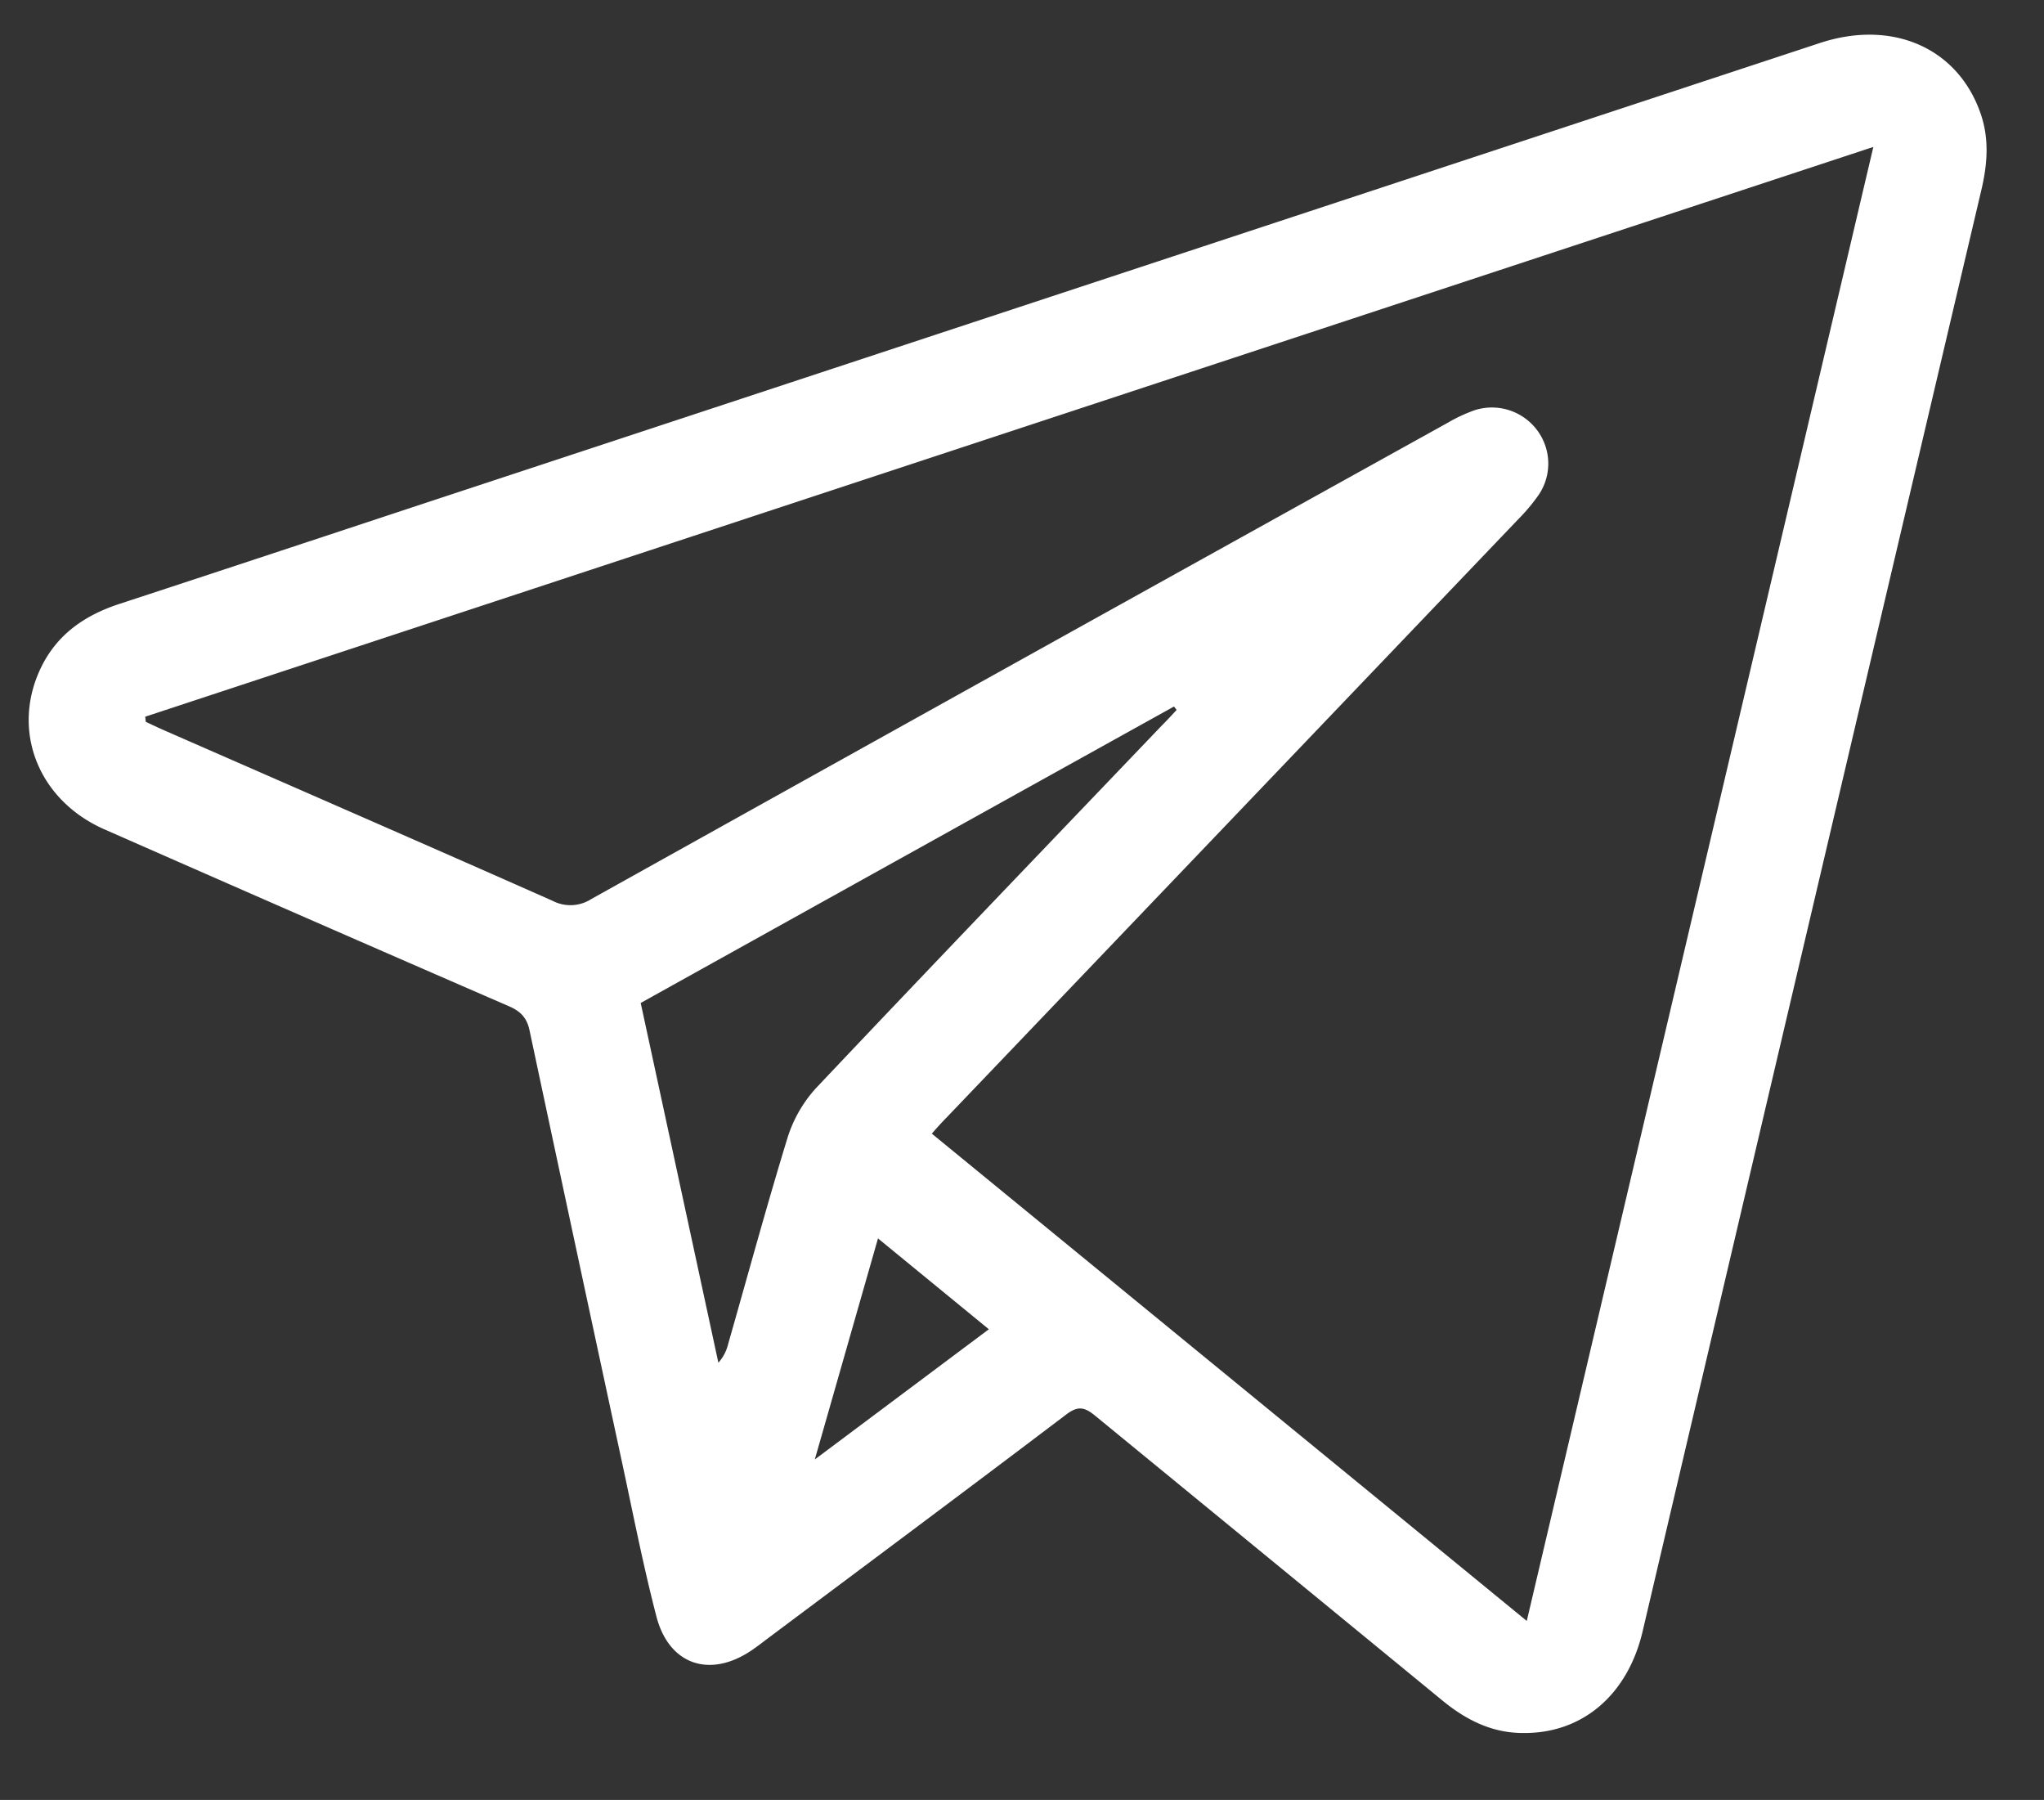
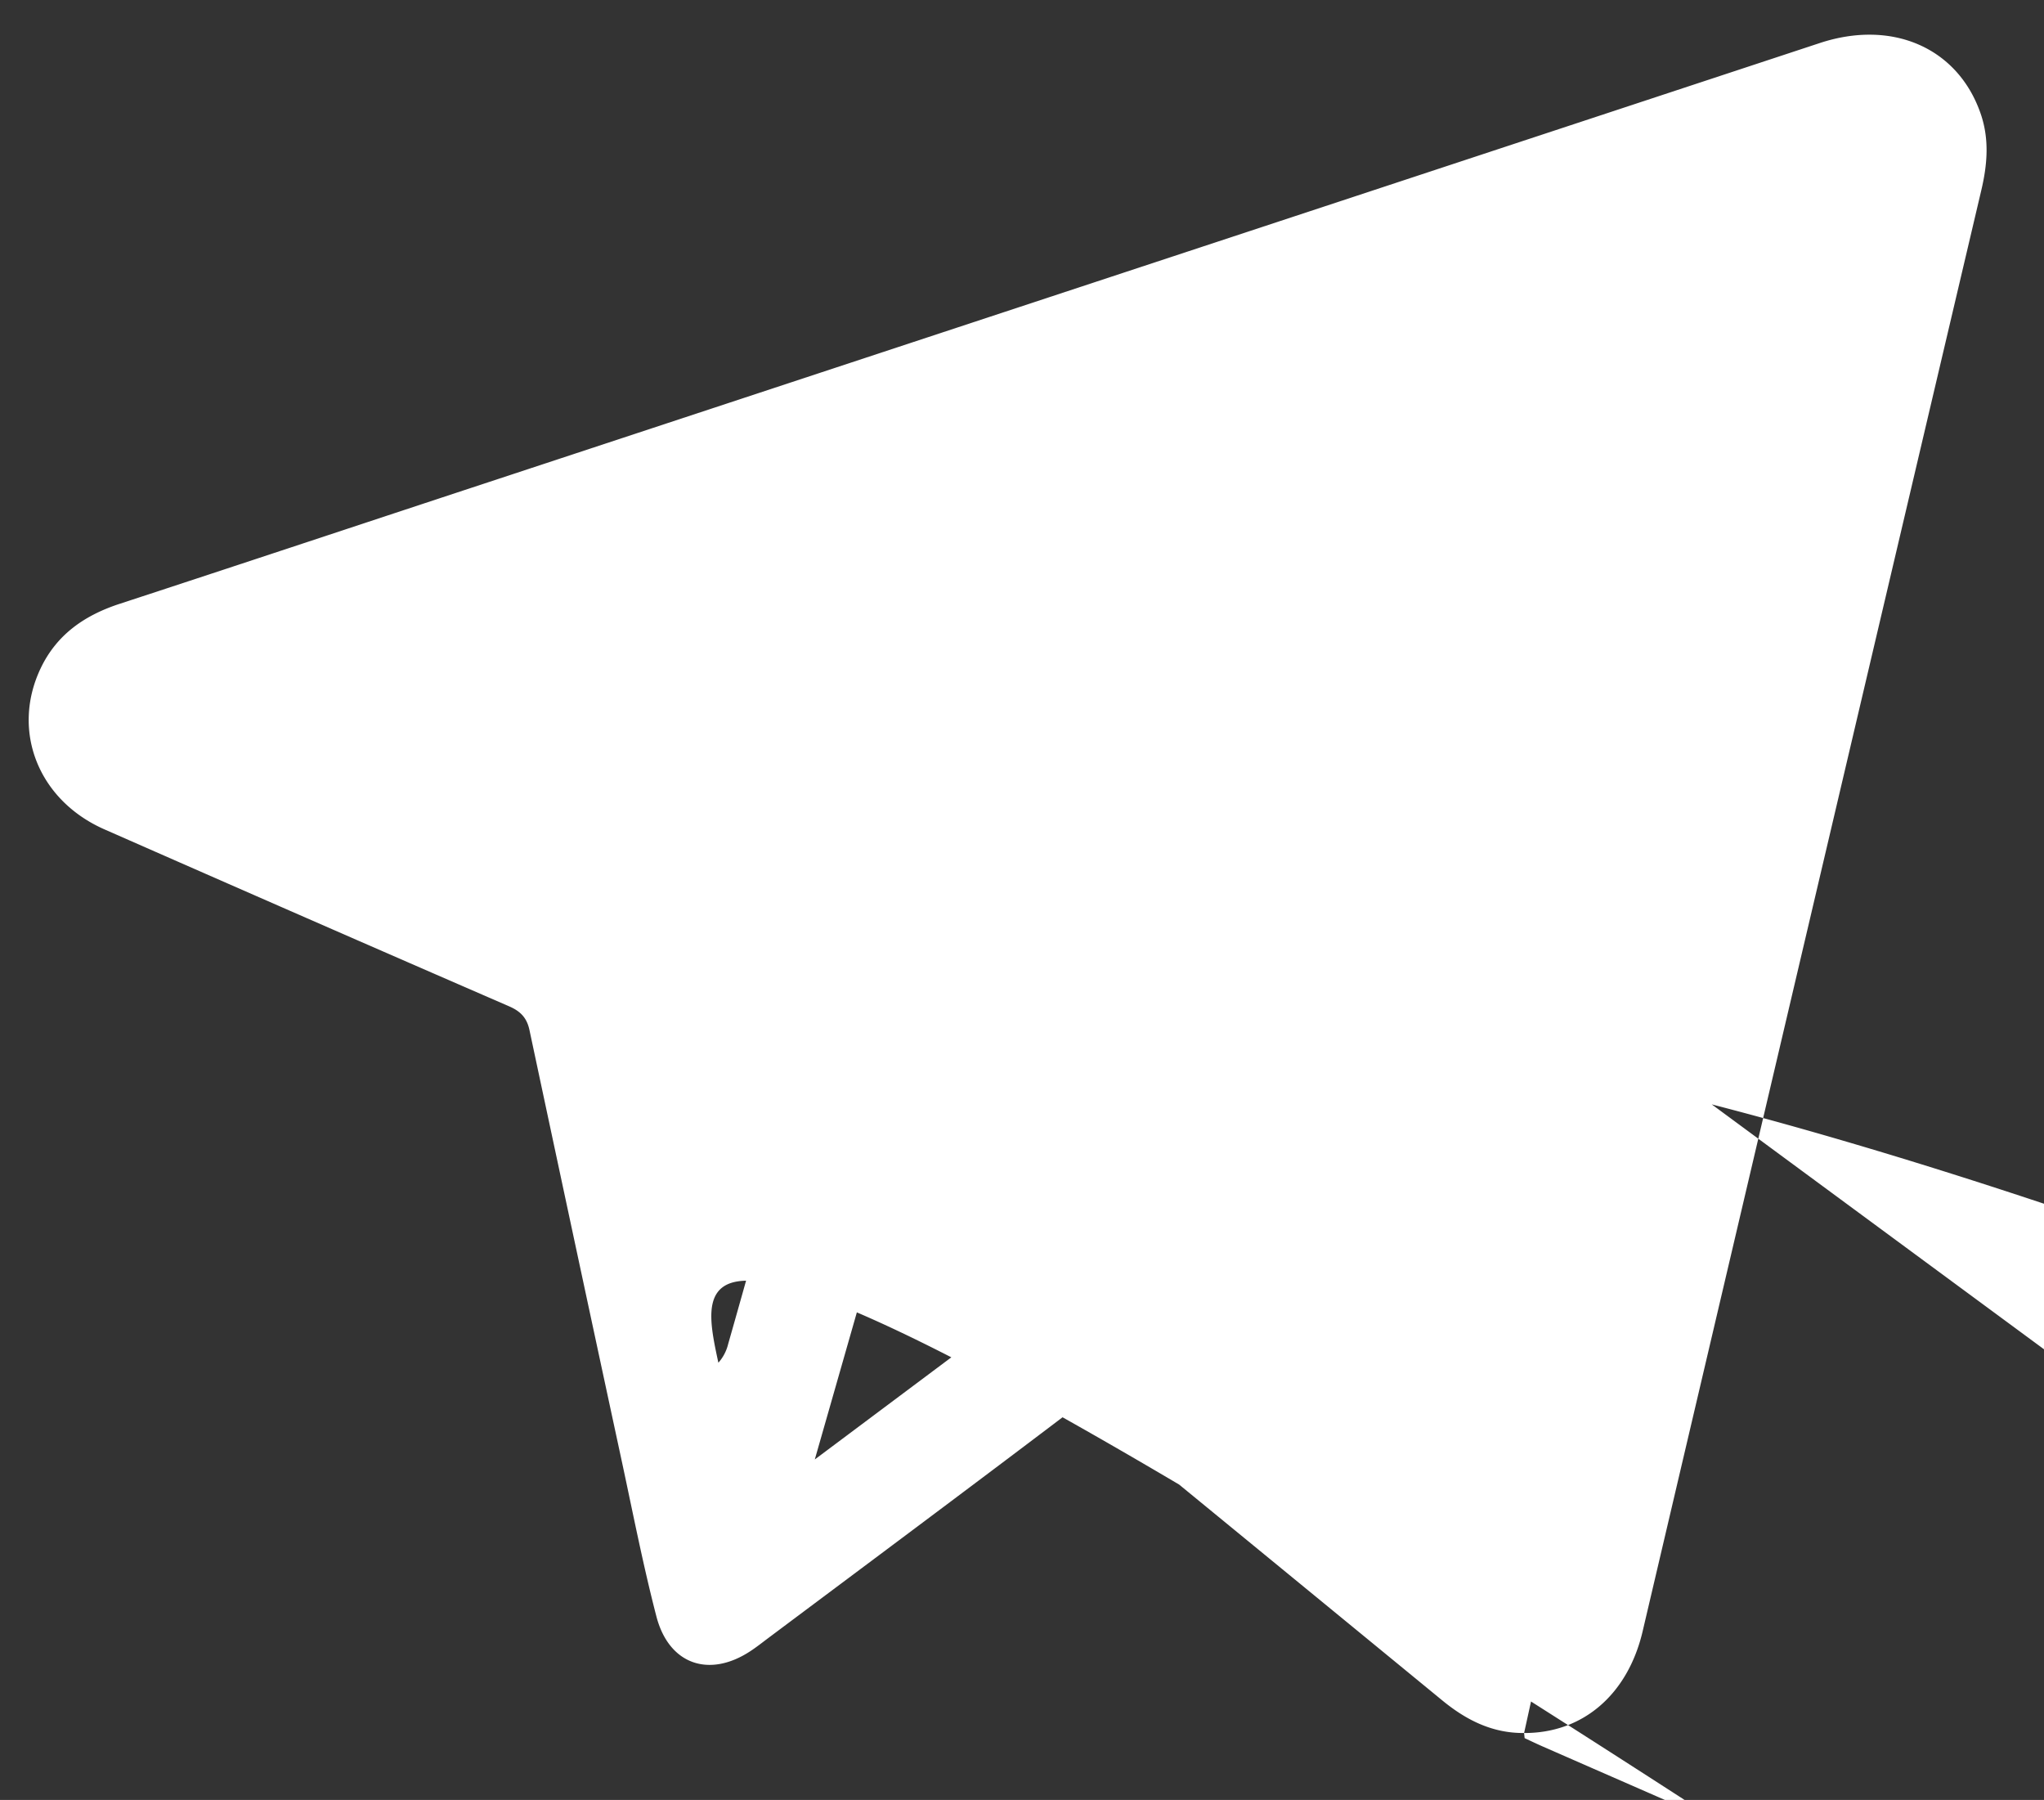
<svg xmlns="http://www.w3.org/2000/svg" id="Слой_1" data-name="Слой 1" viewBox="0 0 427.59 376.44">
  <rect x="0" y="0" width="427.59" height="376.44" fill="#333333" stroke="none" />
  <defs>
    <style>.cls-1{fill:#fff;}</style>
  </defs>
  <title>telegram</title>
-   <path class="cls-1" d="M318.83,362.44c-6.61.06-12.08-2.69-17.07-6.78q-36.33-29.81-72.68-59.59c-2.23-1.83-3.6-2.08-6.05-.23-20.72,15.7-41.57,31.22-62.38,46.79-1.17.88-2.32,1.79-3.54,2.6-8.69,5.8-17.18,2.92-19.8-7.19-2.74-10.56-4.84-21.29-7.14-32q-9.76-45.3-19.41-90.62c-.57-2.68-2-4-4.35-5q-42.3-18.37-84.52-36.95C8,167.38,2.29,152.85,8.5,139.78c3.37-7.09,9.21-11.1,16.51-13.49,25.67-8.4,51.31-16.93,77-25.39L380.69,9c15.18-5,28.85,1,33.62,14.69,1.88,5.38,1.44,10.69.16,16.12Q379,190.49,343.63,341.16C340.53,354.38,331.13,362.49,318.83,362.44ZM30.38,149.89l.11,1.07c1.31.61,2.62,1.24,3.95,1.82,27.06,11.85,54.15,23.65,81.17,35.62a8.07,8.07,0,0,0,8.11-.39q89.49-49.89,179.11-99.58a32.53,32.53,0,0,1,5.78-2.68,11.81,11.81,0,0,1,12.87,4.12,11.65,11.65,0,0,1,.5,13.48,38.28,38.28,0,0,1-4.33,5.2Q257.83,171.16,198,233.74c-1,1-2,2.13-3.07,3.35L319.39,339c24.24-103.08,48.27-205.23,72.5-308.27Zm215.76-1.41-.55-.72q-55.72,30.94-111.56,62C139.49,235,144.88,260,150.28,285a9.1,9.1,0,0,0,2.05-3.93c4.1-14.33,8-28.72,12.38-43a27.69,27.69,0,0,1,6-10.51c24-25.39,48.18-50.56,72.31-75.8C244.07,150.72,245.1,149.59,246.14,148.48ZM170.45,305.23,206.86,278l-23.19-19Z" />
+   <path class="cls-1" d="M318.83,362.44c-6.61.06-12.08-2.69-17.07-6.78q-36.33-29.81-72.68-59.59c-2.23-1.83-3.6-2.08-6.05-.23-20.72,15.7-41.57,31.22-62.38,46.79-1.17.88-2.32,1.79-3.54,2.6-8.69,5.8-17.18,2.92-19.8-7.19-2.74-10.56-4.84-21.29-7.14-32q-9.76-45.3-19.41-90.62c-.57-2.68-2-4-4.35-5q-42.3-18.37-84.52-36.95C8,167.38,2.29,152.85,8.5,139.78c3.37-7.09,9.21-11.1,16.51-13.49,25.67-8.4,51.31-16.93,77-25.39L380.69,9c15.18-5,28.85,1,33.62,14.69,1.88,5.38,1.44,10.69.16,16.12Q379,190.49,343.63,341.16C340.53,354.38,331.13,362.49,318.83,362.44Zl.11,1.07c1.31.61,2.62,1.24,3.95,1.82,27.06,11.85,54.15,23.65,81.17,35.62a8.07,8.07,0,0,0,8.11-.39q89.49-49.89,179.11-99.58a32.53,32.53,0,0,1,5.78-2.68,11.81,11.81,0,0,1,12.87,4.12,11.65,11.65,0,0,1,.5,13.48,38.28,38.28,0,0,1-4.33,5.2Q257.83,171.16,198,233.74c-1,1-2,2.13-3.07,3.35L319.39,339c24.24-103.08,48.27-205.23,72.5-308.27Zm215.76-1.41-.55-.72q-55.72,30.94-111.56,62C139.49,235,144.88,260,150.28,285a9.1,9.1,0,0,0,2.05-3.93c4.1-14.33,8-28.72,12.38-43a27.69,27.69,0,0,1,6-10.51c24-25.39,48.18-50.56,72.31-75.8C244.07,150.72,245.1,149.59,246.14,148.48ZM170.45,305.23,206.86,278l-23.19-19Z" />
</svg>